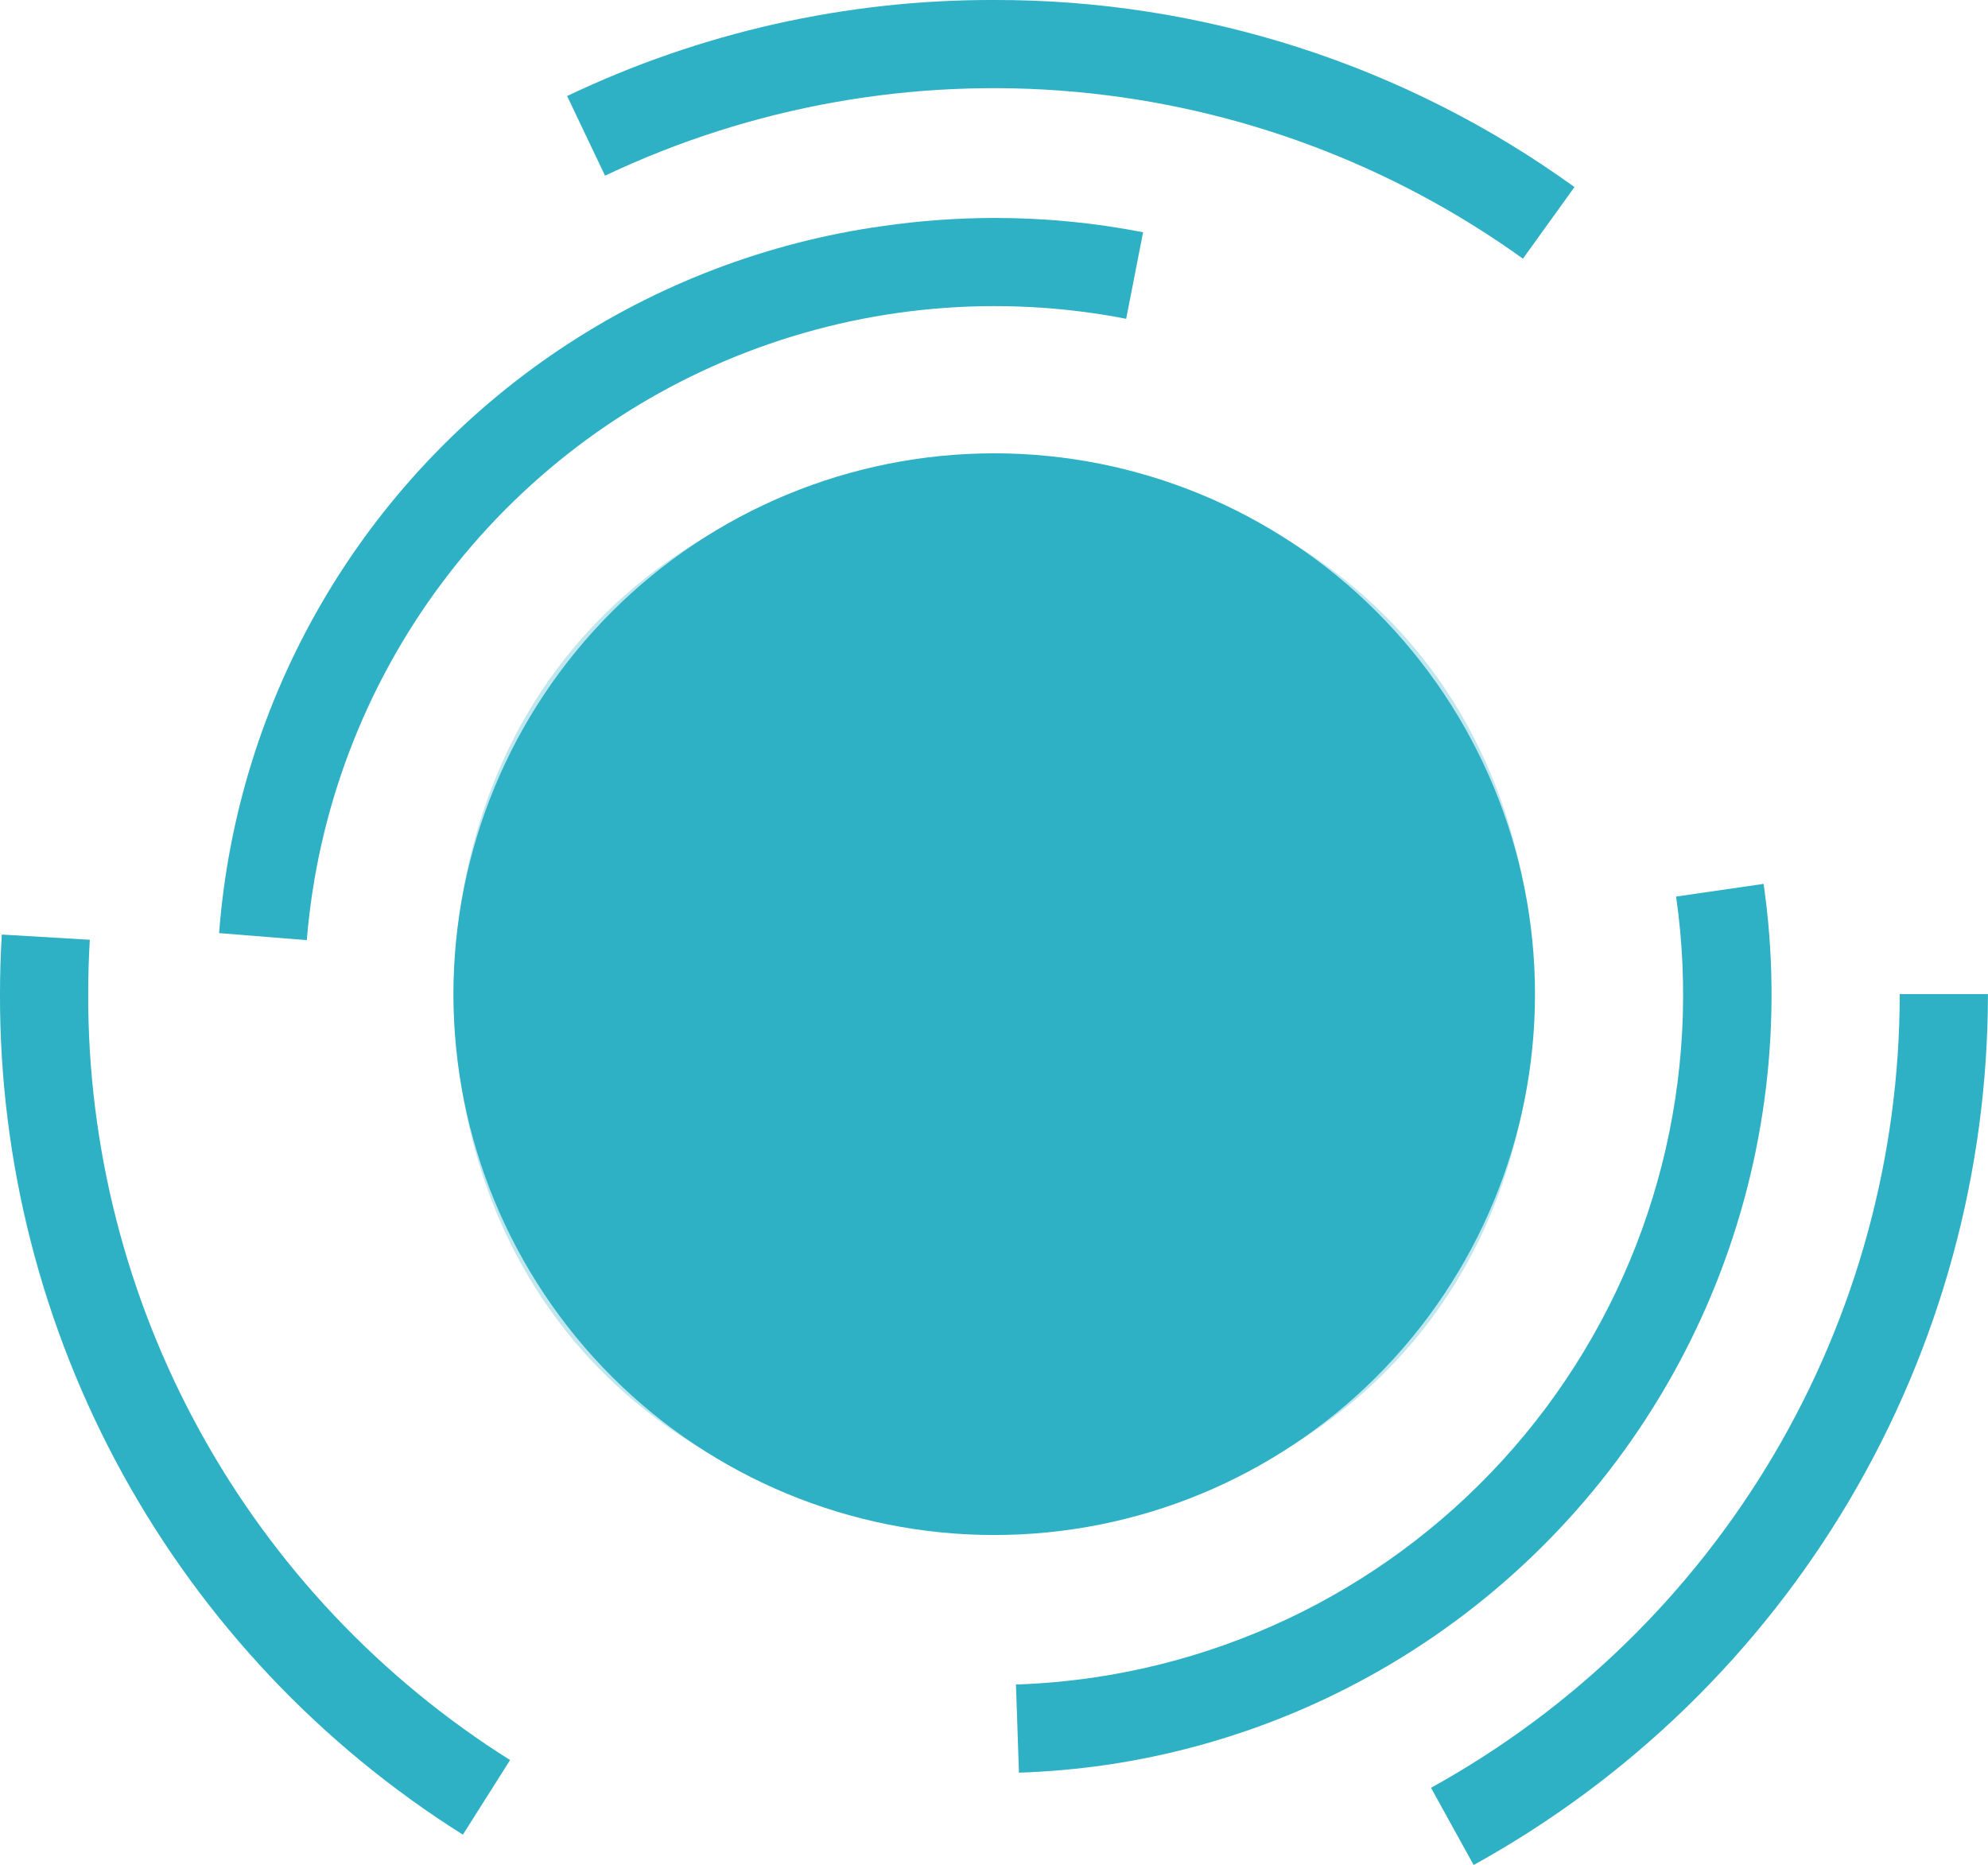
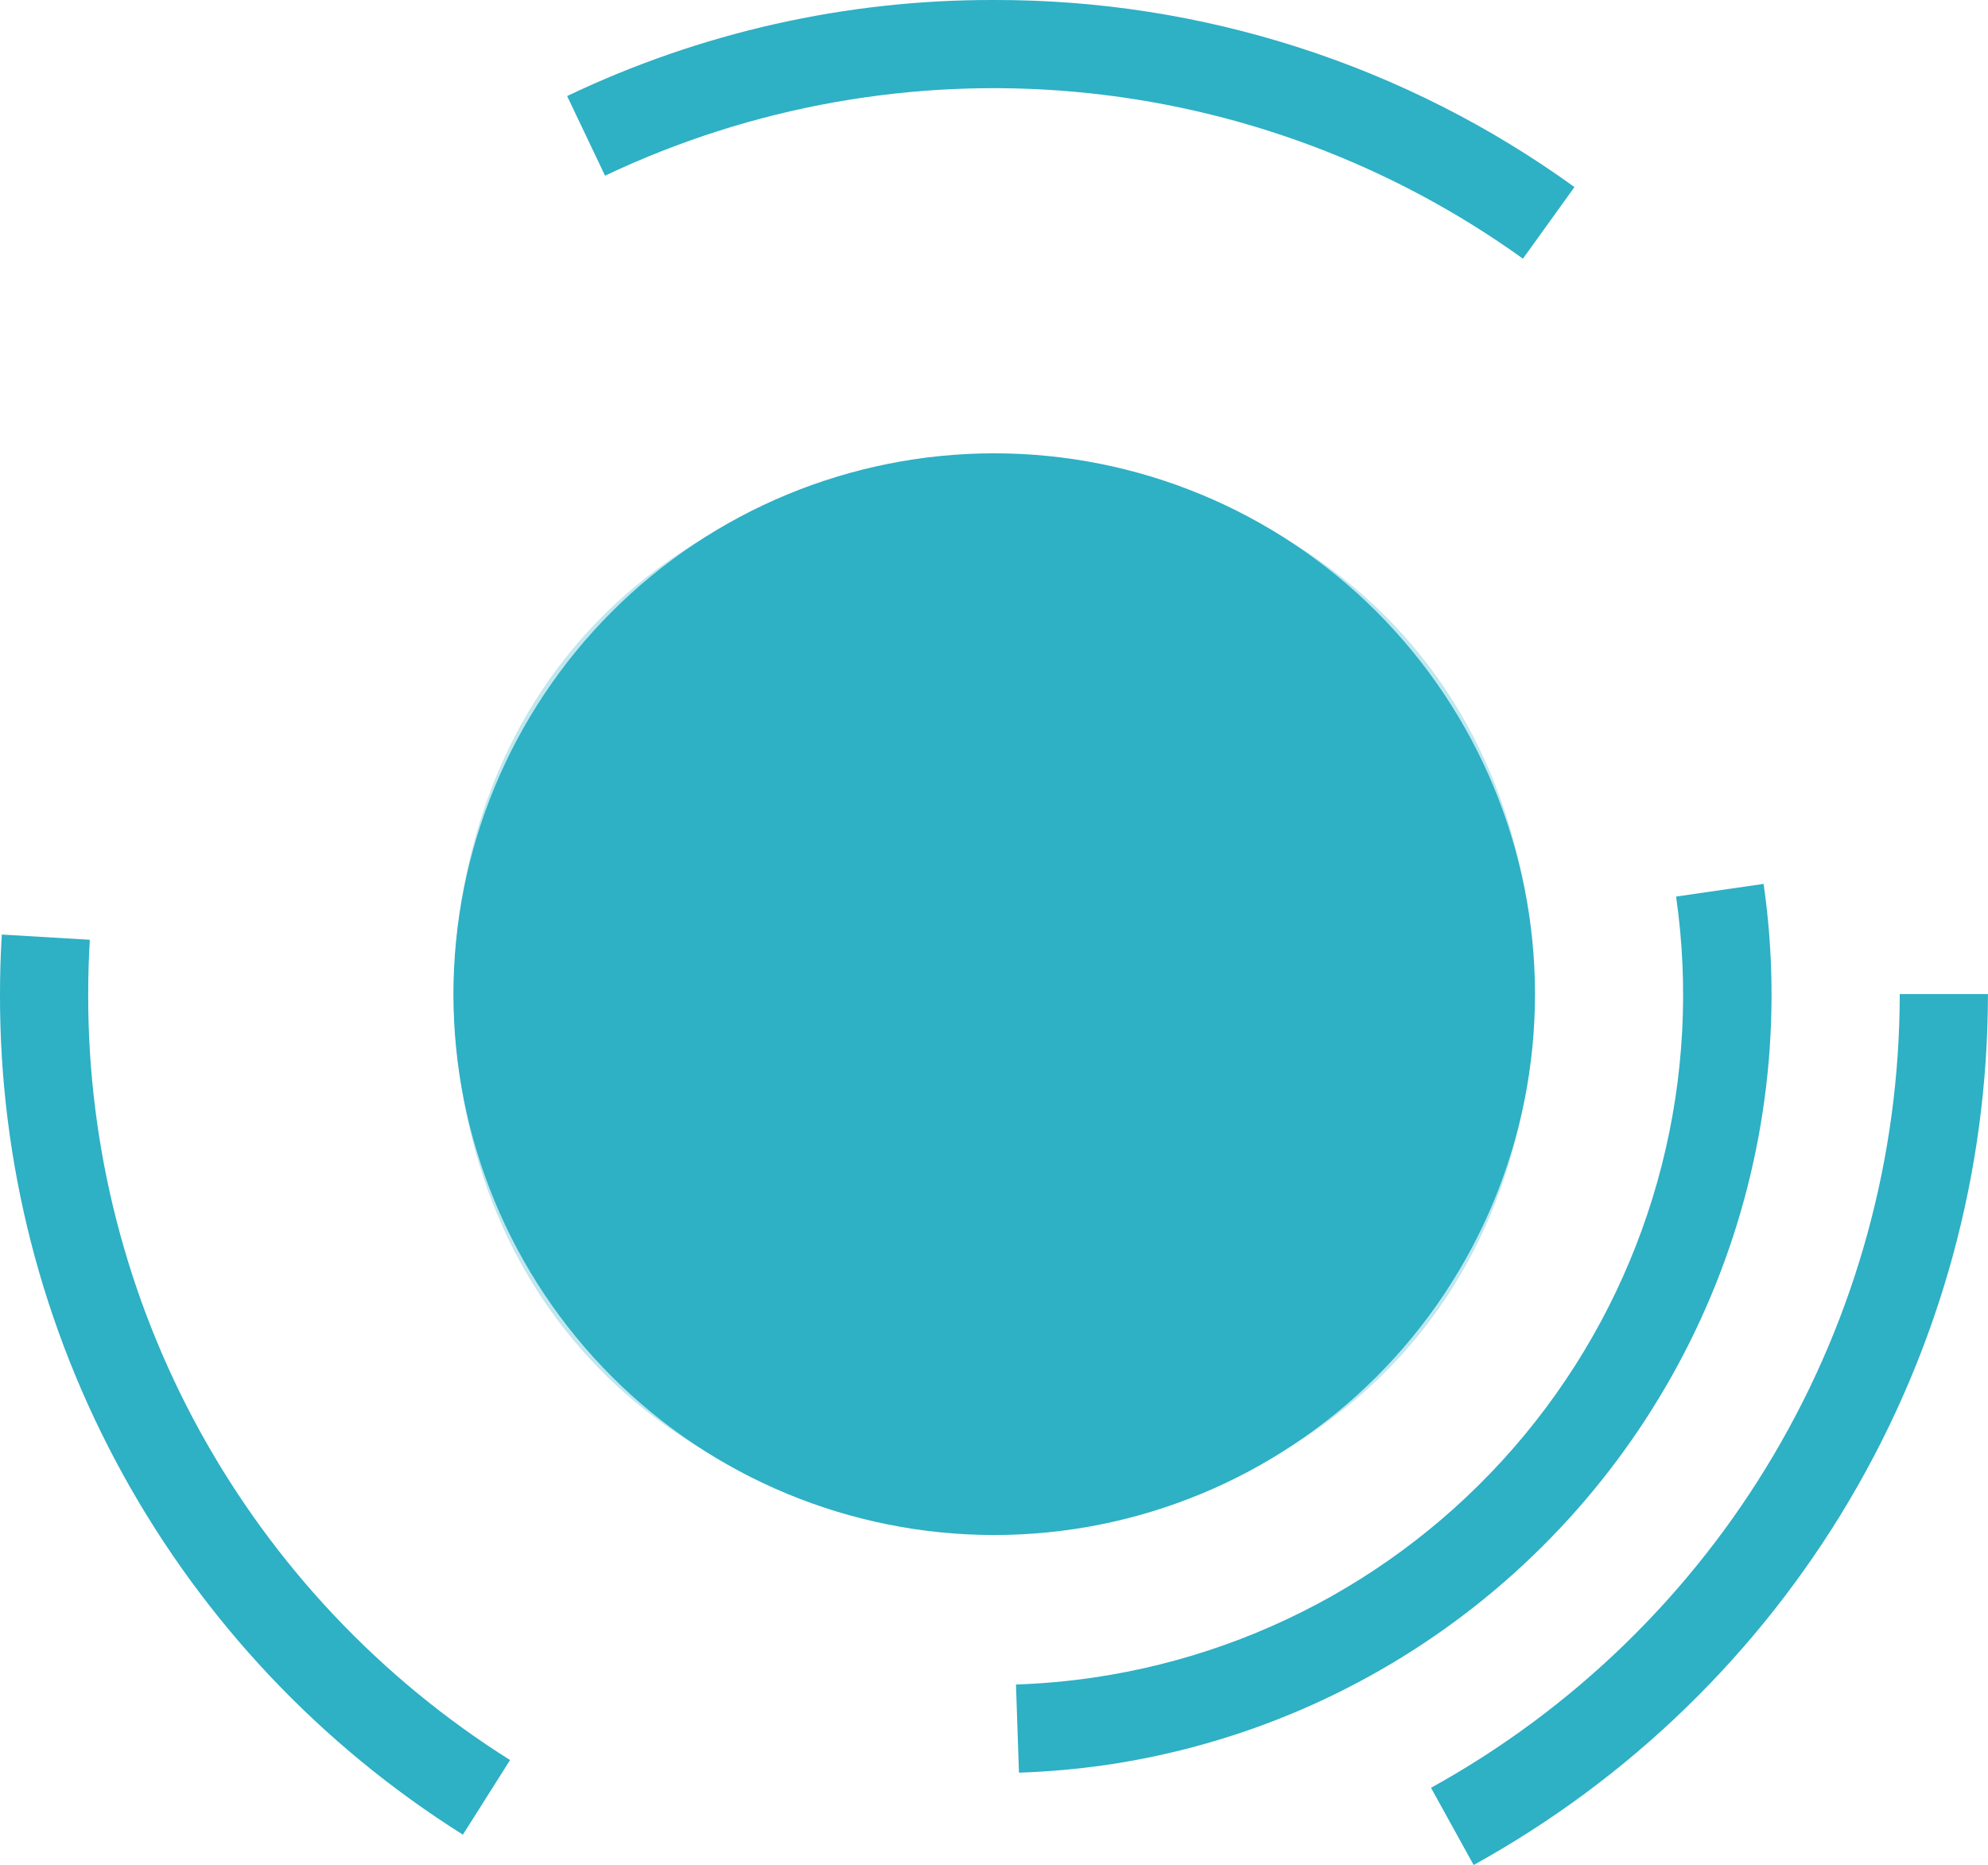
<svg xmlns="http://www.w3.org/2000/svg" width="31.983" height="30" viewBox="0 0 31.983 30">
  <defs>
    <clipPath id="a">
      <rect width="31.983" height="30" fill="#2eb0c5" />
    </clipPath>
    <clipPath id="c">
      <rect width="17.393" height="17.146" fill="#2eb0c5" />
    </clipPath>
    <clipPath id="d">
      <path d="M0,30.341a15.926,15.926,0,0,0,7.447,13.52l.759-1.2A14.514,14.514,0,0,1,1.419,30.341q0-.441.026-.875L.029,29.382Q0,29.859,0,30.341" transform="translate(0 -29.382)" fill="#2eb0c5" />
    </clipPath>
    <clipPath id="e">
-       <path d="M52.541,31.256A14.588,14.588,0,0,1,45,44.023l.686,1.242A16.008,16.008,0,0,0,53.96,31.256Z" transform="translate(-45.002 -31.256)" fill="#2eb0c5" />
+       <path d="M52.541,31.256A14.588,14.588,0,0,1,45,44.023l.686,1.242A16.008,16.008,0,0,0,53.96,31.256" transform="translate(-45.002 -31.256)" fill="#2eb0c5" />
    </clipPath>
    <clipPath id="f">
      <path d="M24.7,0a15.839,15.839,0,0,0-6.864,1.545l.61,1.281A14.588,14.588,0,0,1,33.213,4.161l.829-1.152A15.878,15.878,0,0,0,24.7,0Z" transform="translate(-17.839)" fill="#2eb0c5" />
    </clipPath>
    <clipPath id="g">
      <path d="M17.561,6.984A12.436,12.436,0,0,0,6.889,18.357L8.3,18.47A11.1,11.1,0,0,1,21.482,8.475l.272-1.392a12.442,12.442,0,0,0-2.38-.23,12.633,12.633,0,0,0-1.812.131" transform="translate(-6.889 -6.853)" fill="#2eb0c5" />
    </clipPath>
    <clipPath id="h">
      <path d="M42.567,27.993a11.1,11.1,0,0,1-9.38,12.564,11.324,11.324,0,0,1-1.24.111l.048,1.418a12.9,12.9,0,0,0,1.4-.124,12.521,12.521,0,0,0,10.58-14.173Z" transform="translate(-31.947 -27.789)" fill="#2eb0c5" />
    </clipPath>
    <clipPath id="i">
      <path d="M14.258,22.955a8.7,8.7,0,1,0,8.7-8.7,8.7,8.7,0,0,0-8.7,8.7" transform="translate(-14.258 -14.258)" fill="#2eb0c5" />
    </clipPath>
  </defs>
  <g clip-path="url(#a)">
    <g transform="translate(0 0)">
      <g clip-path="url(#a)">
        <g transform="translate(7.295 7.418)" opacity="0.3" style="mix-blend-mode:multiply;isolation:isolate">
          <g clip-path="url(#c)">
            <path d="M31.651,23.072c-.2,11.432-17.2,11.43-17.393,0,.195-11.431,17.2-11.43,17.393,0" transform="translate(-14.258 -14.499)" fill="#2eb0c5" />
          </g>
        </g>
      </g>
    </g>
    <g transform="translate(0 15.033)">
      <g clip-path="url(#d)">
        <rect width="16.041" height="16.041" transform="translate(-7.239 7.239) rotate(-45)" fill="#2eb0c5" />
      </g>
    </g>
    <g transform="translate(23.024 15.991)">
      <g clip-path="url(#e)">
        <rect width="16.24" height="16.24" transform="translate(-7.004 7.004) rotate(-45)" fill="#2eb0c5" />
      </g>
    </g>
    <g transform="translate(9.127)">
      <g clip-path="url(#f)">
        <rect width="14.4" height="14.4" transform="translate(-2.081 2.08) rotate(-45)" fill="#2eb0c5" />
      </g>
    </g>
    <g transform="translate(3.525 3.506)">
      <g clip-path="url(#g)">
-         <rect width="18.725" height="18.725" transform="translate(-5.808 5.808) rotate(-45)" fill="#2eb0c5" />
-       </g>
+         </g>
    </g>
    <g transform="translate(16.345 14.218)">
      <g clip-path="url(#h)">
        <rect width="19.313" height="19.313" transform="translate(-7.149 7.149) rotate(-45)" fill="#2eb0c5" />
      </g>
    </g>
    <g transform="translate(7.295 7.295)">
      <g clip-path="url(#i)">
        <rect width="24.598" height="24.598" transform="translate(-8.697 8.697) rotate(-45)" fill="#2eb0c5" />
      </g>
    </g>
  </g>
</svg>